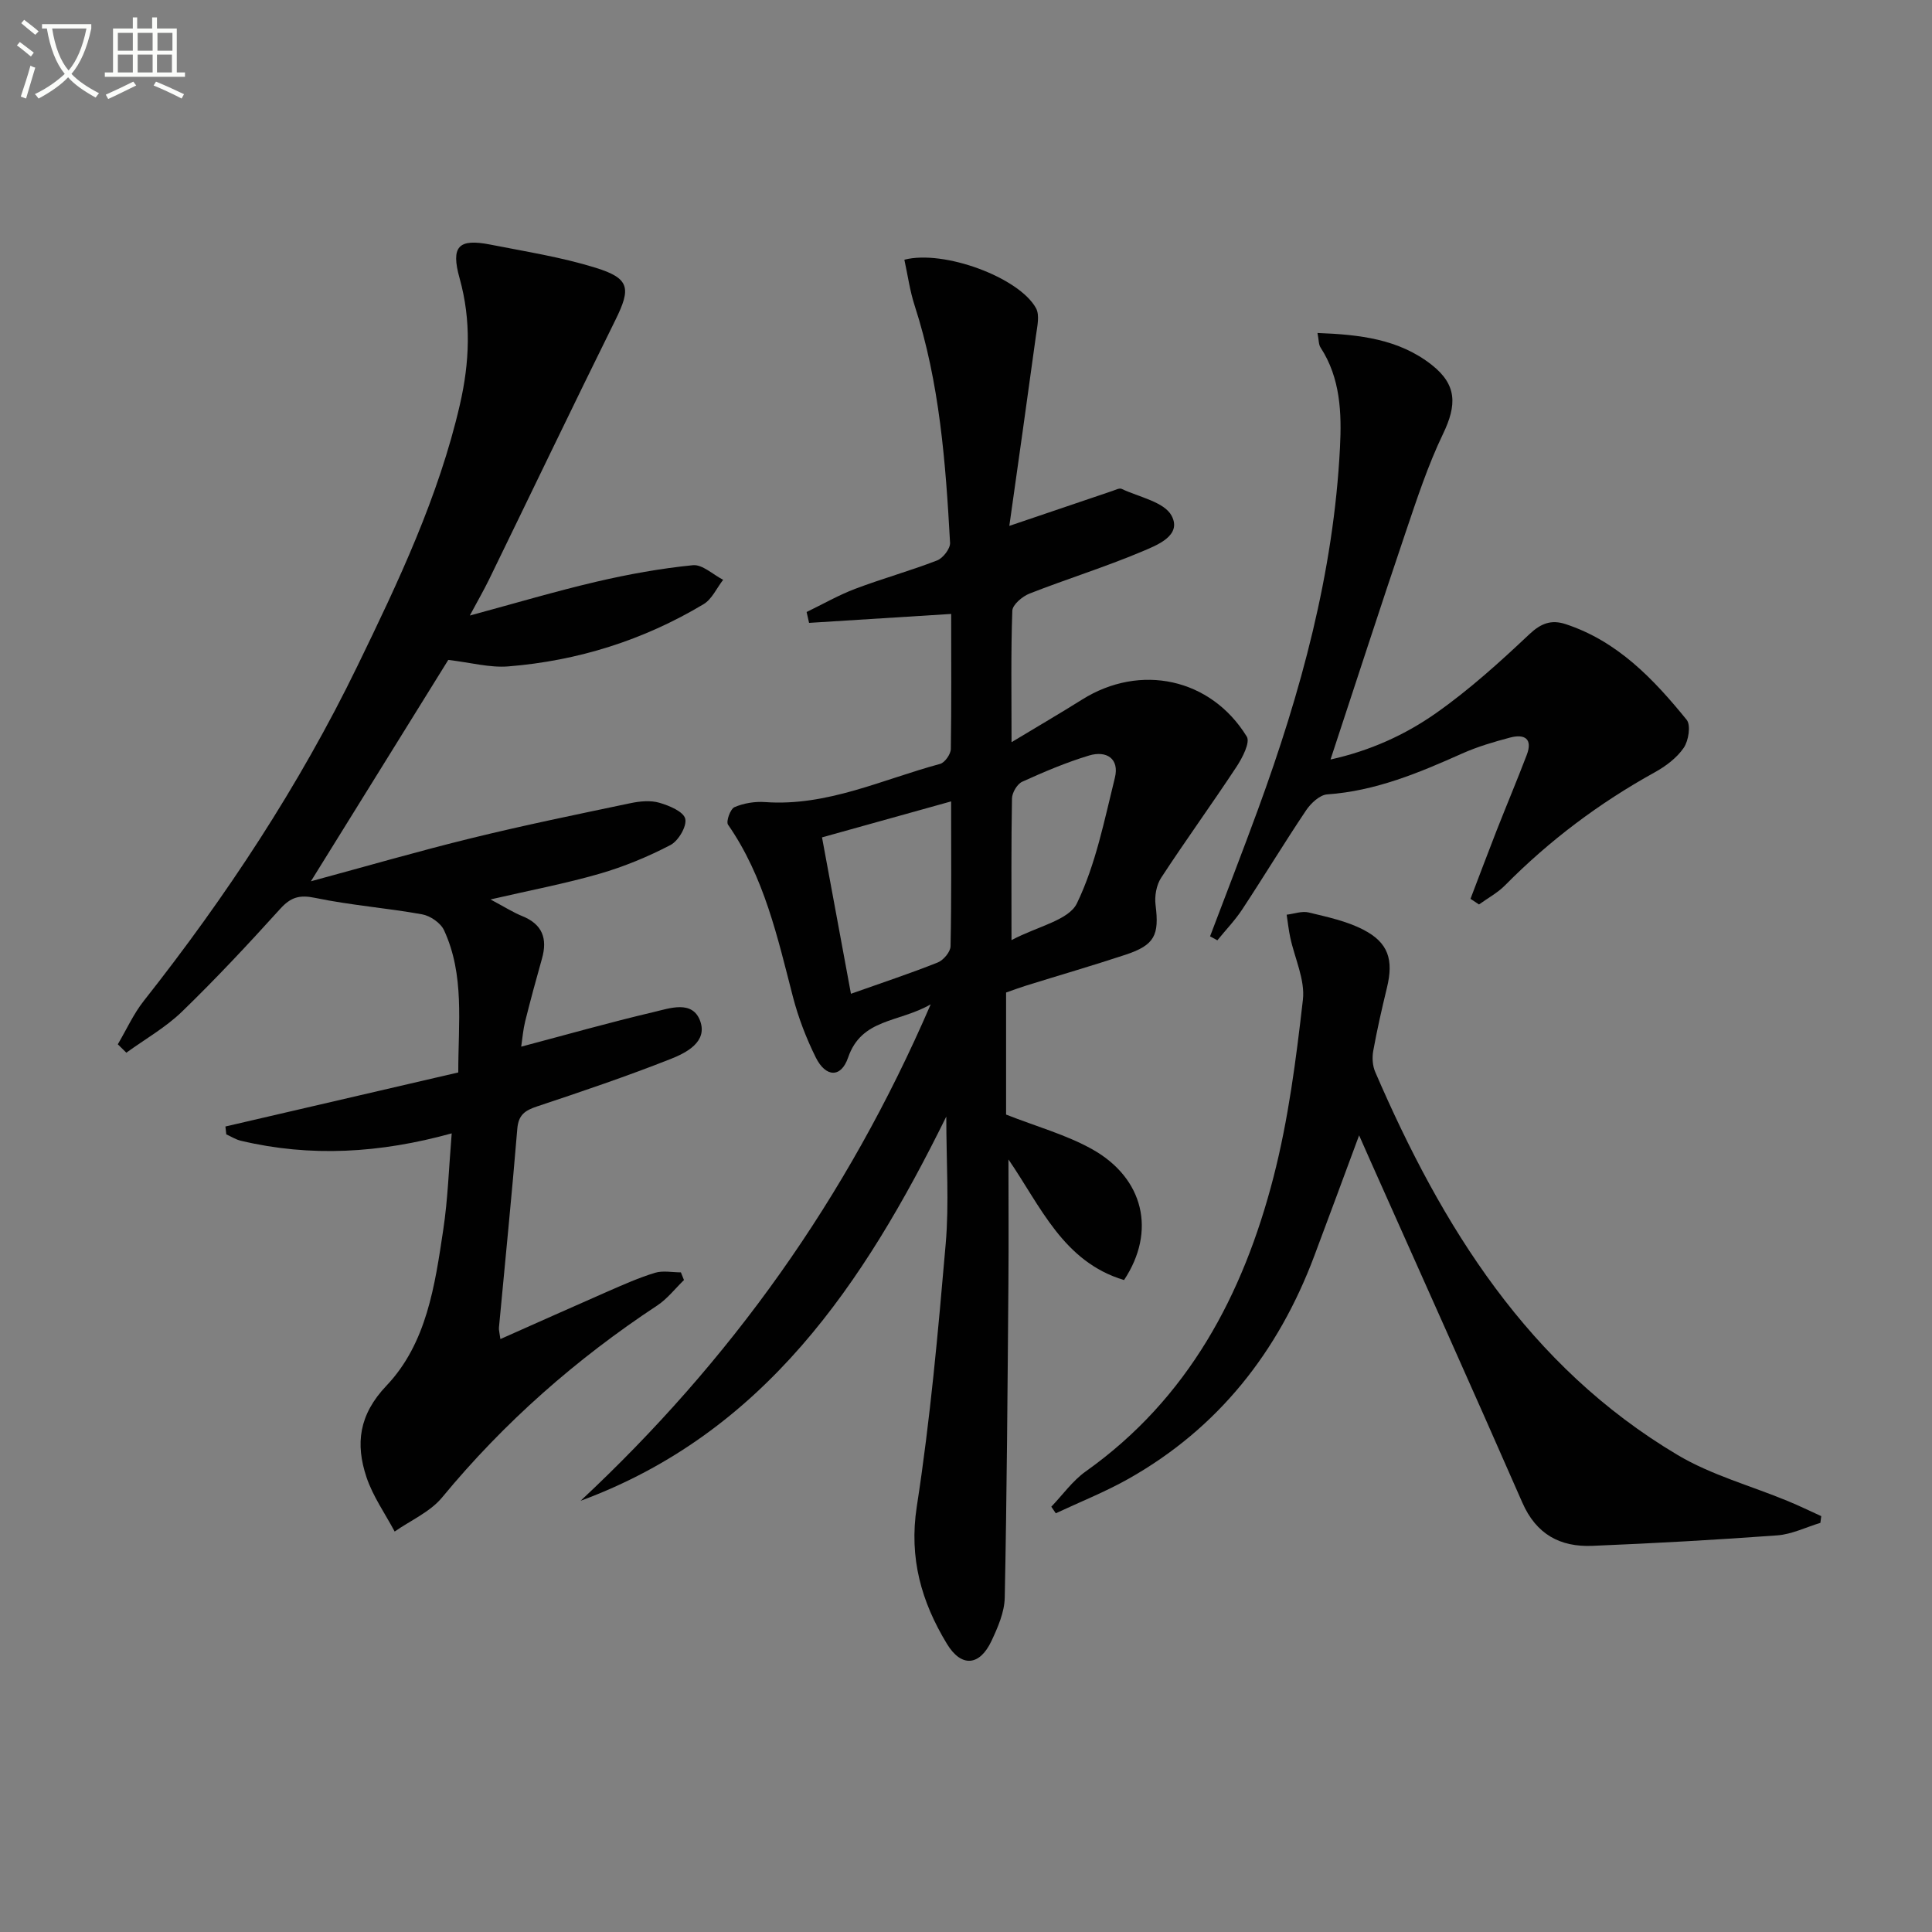
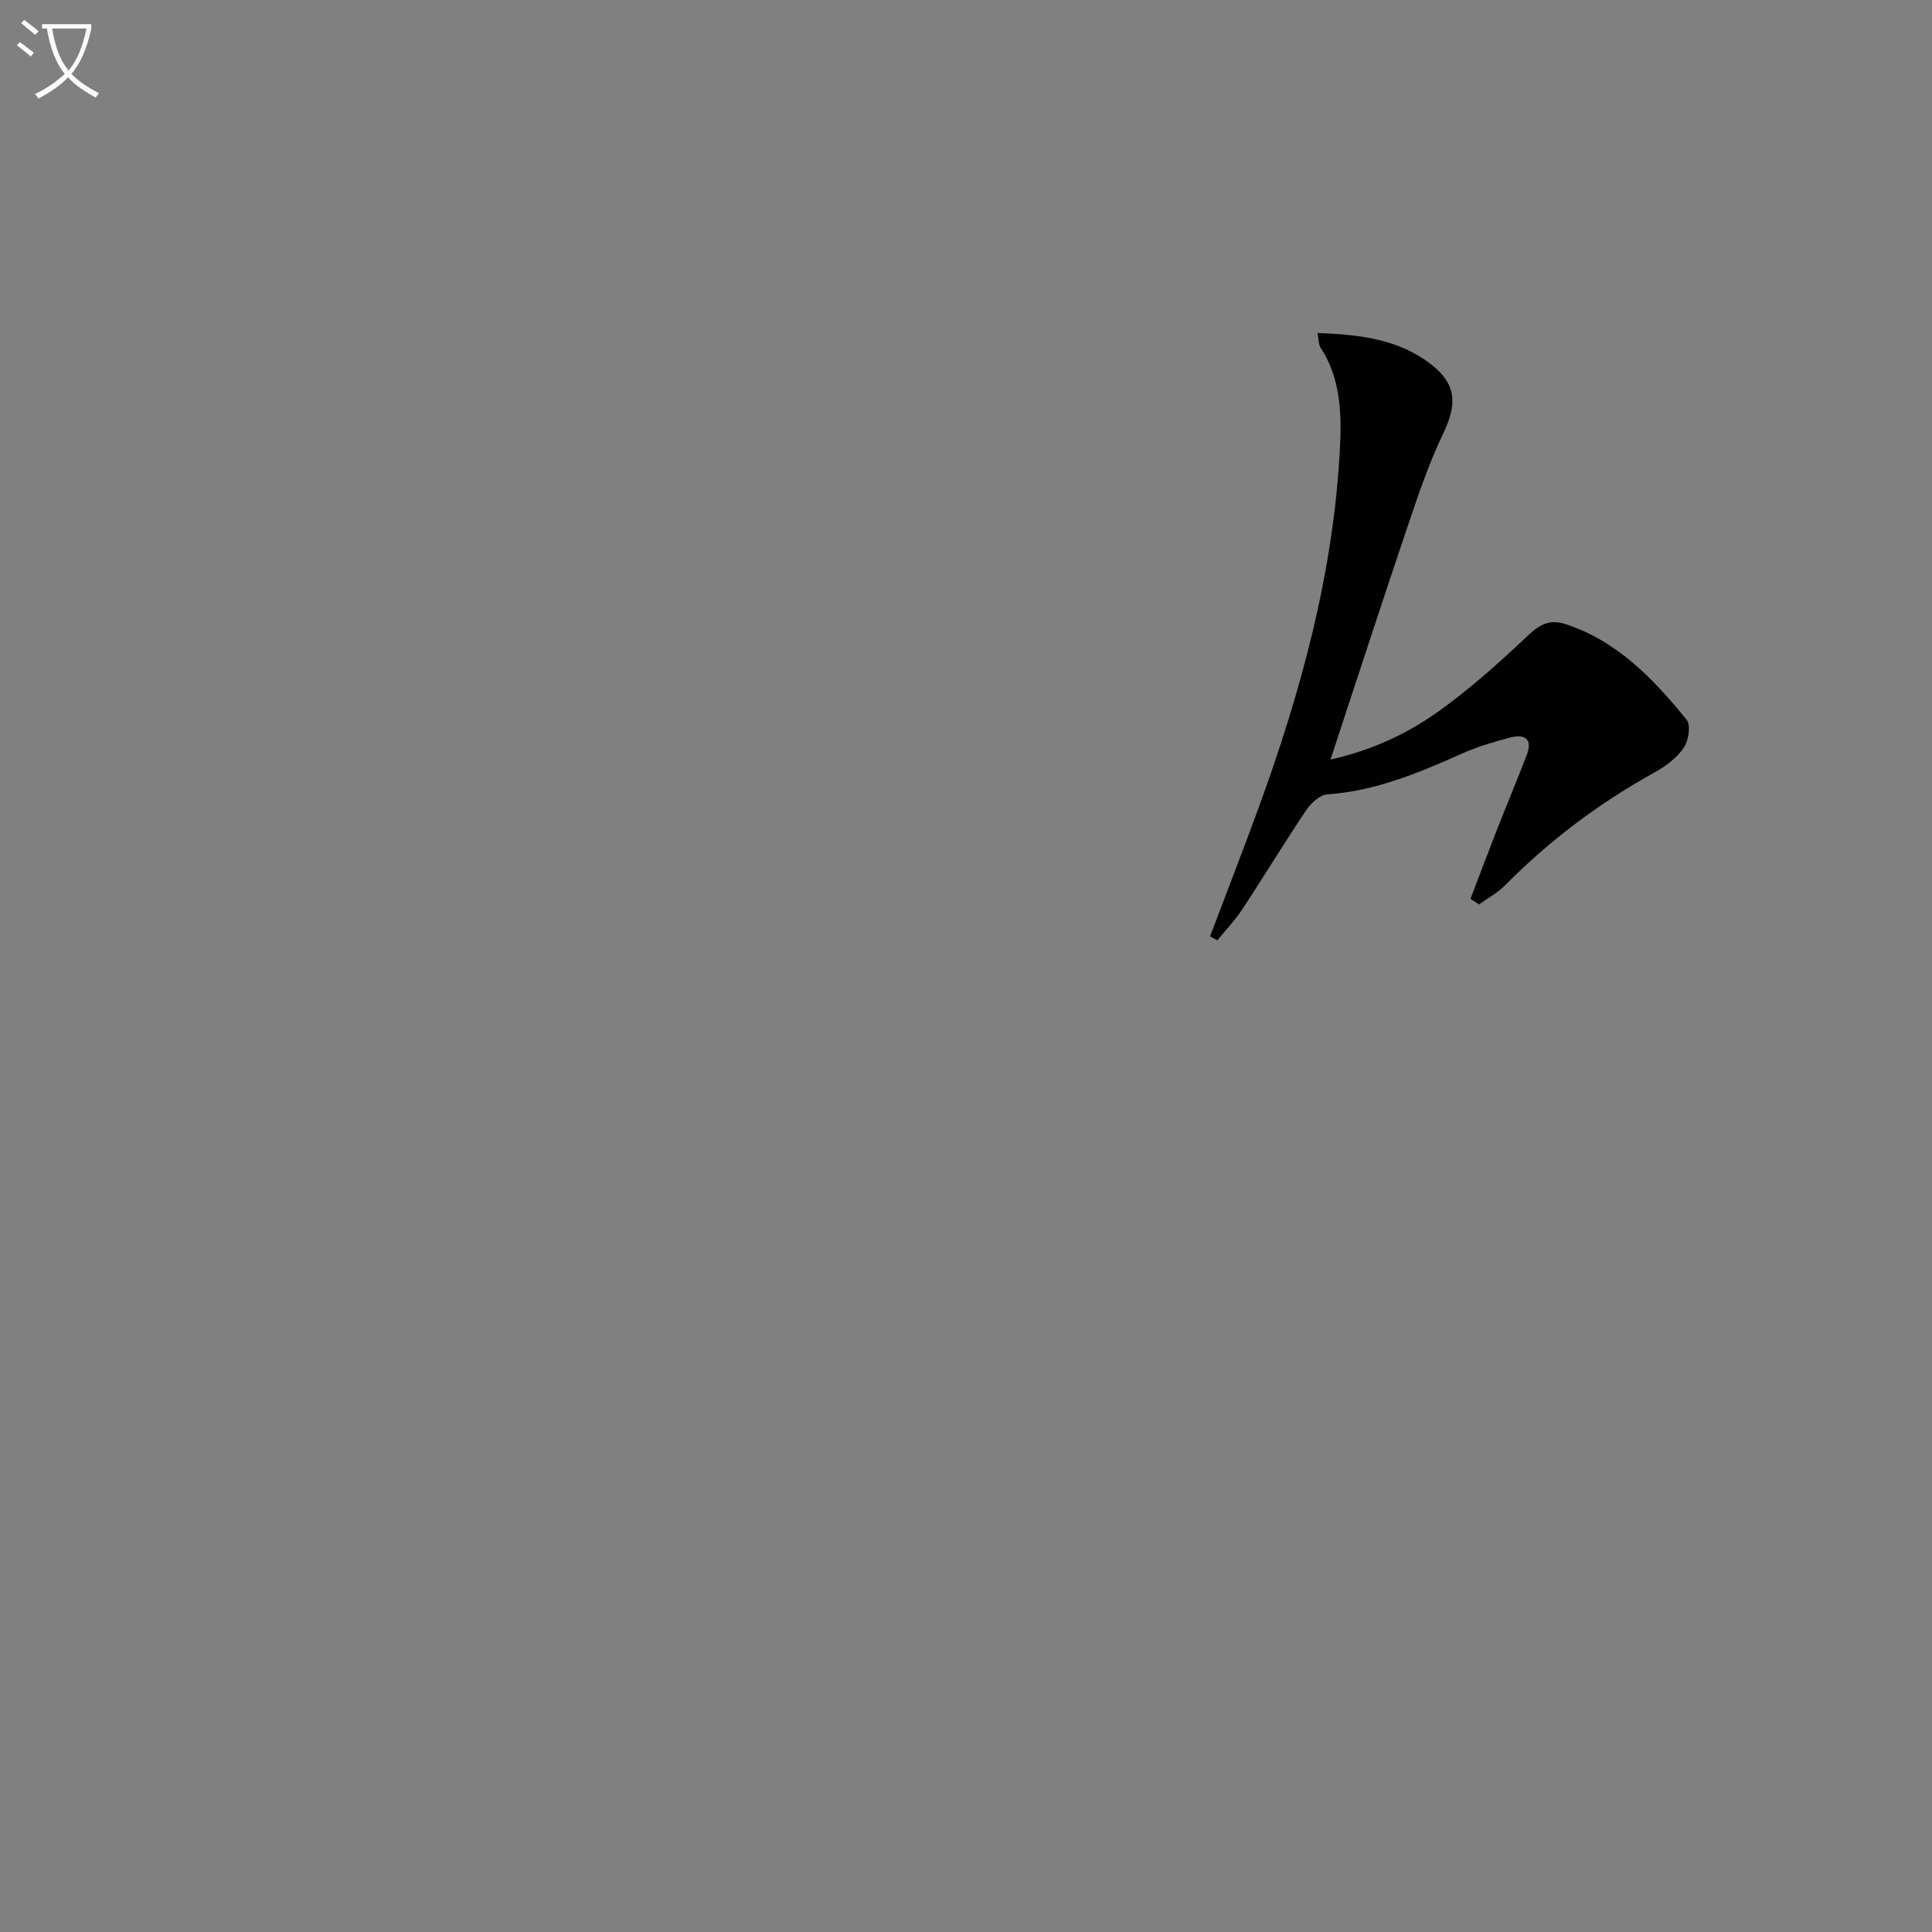
<svg xmlns="http://www.w3.org/2000/svg" enable-background="new 0 0 400 400" viewBox="0 0 400 400">
  <rect x="0" y="0" width="400" height="400" fill="#808080" stroke="none" />
-   <path d="m6.4 11.7c-1-.8-1.9-1.6-2.9-2.3l.6-.7c.9.7 1.9 1.4 2.9 2.2zm-2.1 8.3c.7-2.1 1.4-4.2 2-6.4.2.1.6.3 1 .4-.7 2.3-1.3 4.4-1.9 6.4zm3-12.8c-1.1-.9-2.1-1.7-2.9-2.4l.6-.7c1 .8 2 1.5 3 2.4zm1.4-1.3v-.9h10.2v.9c-.9 4.2-2.3 7.3-4.1 9.4 1.3 1.4 3.2 2.7 5.7 4-.2.2-.4.5-.7.9-2.5-1.4-4.4-2.7-5.7-4.2-1.4 1.5-3.5 3-6.1 4.4 0 0 0 0-.1-.1-.3-.4-.5-.7-.7-.8 2.7-1.3 4.7-2.8 6.2-4.2-1.8-2.2-3-5.3-3.7-9.4zm9.2 0h-7.1c.6 3.8 1.7 6.7 3.4 8.7 1.7-2 2.9-4.8 3.7-8.7z" fill="#fbfcfa" />
-   <path d="m31.6 3.6h.9v2.3h4.1v9.1h1.7v.9h-16.6v-.9h1.7v-9.1h4.1v-2.3h.9v2.3h3.1v-2.3zm-4 13.3.6.8c-1.9.9-3.8 1.9-5.8 2.8-.2-.3-.3-.6-.5-.9 2-.9 3.9-1.8 5.7-2.7zm-3.2-10.1v3.7h3.1v-3.7zm0 4.5v3.7h3.1v-3.7zm4.1-4.5v3.7h3.1v-3.7zm0 4.5v3.7h3.1v-3.7zm9.1 9.1c-2.1-1.1-4.1-2-5.8-2.7l.5-.8c2.2.9 4.1 1.8 5.8 2.6zm-1.9-13.6h-3.1v3.7h3.1zm-3.2 4.5v3.7h3.1v-3.7z" fill="#fbfcfa" />
+   <path d="m6.4 11.7c-1-.8-1.9-1.6-2.9-2.3l.6-.7c.9.7 1.9 1.4 2.9 2.2zm-2.1 8.3zm3-12.8c-1.1-.9-2.1-1.7-2.9-2.4l.6-.7c1 .8 2 1.5 3 2.4zm1.4-1.3v-.9h10.2v.9c-.9 4.2-2.3 7.3-4.1 9.4 1.3 1.4 3.2 2.7 5.7 4-.2.2-.4.5-.7.9-2.5-1.4-4.4-2.7-5.7-4.2-1.4 1.5-3.5 3-6.1 4.4 0 0 0 0-.1-.1-.3-.4-.5-.7-.7-.8 2.7-1.3 4.7-2.8 6.2-4.2-1.8-2.2-3-5.3-3.7-9.4zm9.2 0h-7.1c.6 3.8 1.7 6.7 3.4 8.7 1.7-2 2.9-4.8 3.7-8.7z" fill="#fbfcfa" />
  <g fill="#010101">
-     <path d="m196.93 127.11c-10.23.64-19.82 1.25-29.42 1.85-.17-.75-.34-1.5-.51-2.25 3.35-1.62 6.6-3.49 10.06-4.8 5.59-2.12 11.39-3.72 16.96-5.88 1.22-.47 2.74-2.44 2.68-3.64-.91-16.59-2.15-33.14-7.33-49.12-1-3.08-1.44-6.35-2.13-9.5 8.17-2.11 23.75 3.67 27.25 10.03.81 1.47.25 3.82-.01 5.71-1.78 13.05-3.64 26.09-5.51 39.37 7.95-2.7 14.65-4.98 21.35-7.24.63-.21 1.44-.64 1.91-.42 3.61 1.71 8.8 2.68 10.34 5.56 2.19 4.13-3.06 6.11-6.16 7.42-7.62 3.21-15.55 5.67-23.25 8.69-1.48.58-3.53 2.3-3.57 3.56-.31 8.62-.16 17.26-.16 27.21 5.46-3.29 10.09-5.99 14.62-8.83 12-7.53 26.63-4.45 34.08 7.67.75 1.21-.91 4.4-2.11 6.23-5.1 7.74-10.55 15.25-15.62 23.01-.99 1.51-1.39 3.82-1.15 5.65.78 6.22-.18 8.28-6.23 10.28-6.78 2.24-13.64 4.23-20.45 6.35-1.41.44-2.79.95-4.27 1.47v25.27c6.26 2.47 12.42 4.16 17.83 7.18 10.72 6.01 13.27 17.02 6.59 27.08-12.59-3.76-17.28-15.3-23.93-24.97 0 8.8.06 17.35-.01 25.9-.18 21.61-.32 43.22-.76 64.83-.06 3.02-1.43 6.15-2.75 8.97-2.45 5.19-6.23 5.52-9.22.59-5.27-8.69-7.89-17.73-6.24-28.42 2.79-18.02 4.42-36.25 5.99-54.43.72-8.38.12-16.86.12-26.32-17.09 34.66-37.7 65.51-75.71 79.55 30.94-28.89 55.08-62.47 72.48-102.78-6.69 3.84-14.31 2.87-17.11 11.04-1.45 4.22-4.62 4.1-6.68-.04-1.98-3.99-3.61-8.24-4.73-12.54-3.2-12.38-5.95-24.88-13.44-35.66-.45-.65.48-3.27 1.34-3.63 1.91-.82 4.22-1.2 6.31-1.05 12.87.93 24.3-4.69 36.25-7.9.98-.26 2.21-2.01 2.23-3.09.14-9.14.07-18.28.07-27.96zm-26.74 46.26c2.05 11.05 3.99 21.56 5.99 32.38 6.45-2.29 12.28-4.21 17.97-6.48 1.18-.47 2.63-2.19 2.65-3.36.21-9.81.12-19.62.12-29.99-9.17 2.56-17.88 4.99-26.73 7.45zm39.23 21.27c5.39-2.86 11.85-4.09 13.55-7.63 3.89-8.05 5.67-17.17 7.85-25.97.99-3.99-1.76-5.7-5.34-4.62-4.73 1.43-9.33 3.38-13.84 5.43-1.05.48-2.1 2.27-2.12 3.47-.17 9.29-.1 18.56-.1 29.32z" />
-     <path d="m93.52 234.65c-14.81 4.1-29.21 4.97-43.69 1.52-1.04-.25-1.99-.87-2.98-1.31-.06-.54-.12-1.09-.18-1.63 15.99-3.71 31.99-7.42 48.21-11.19-.01-10.29 1.34-20.18-2.95-29.45-.7-1.51-2.85-2.99-4.55-3.29-7.34-1.32-14.82-1.88-22.11-3.4-3.25-.68-5.05-.16-7.24 2.25-6.59 7.28-13.3 14.47-20.35 21.3-3.4 3.29-7.66 5.7-11.52 8.5-.59-.58-1.18-1.16-1.77-1.74 1.78-3.01 3.24-6.28 5.39-9 17.07-21.62 32.16-44.51 44.21-69.3 8.49-17.47 16.83-35.06 21.23-54.16 2-8.69 2.38-17.37-.06-26.12-1.86-6.63-.25-8.29 6.36-6.99 7.31 1.44 14.72 2.6 21.81 4.8s7.32 4.25 4.09 10.8c-8.85 17.89-17.47 35.89-26.21 53.83-1.01 2.06-2.16 4.06-3.94 7.37 9.5-2.57 17.81-5.04 26.24-7.01 6.56-1.53 13.24-2.74 19.94-3.41 1.97-.2 4.17 1.95 6.27 3.02-1.34 1.72-2.32 4.02-4.07 5.06-12.44 7.44-25.99 11.71-40.41 12.87-3.84.31-7.79-.8-12.43-1.34-8.97 14.46-18.46 29.74-28.44 45.83 11.54-3.12 22.34-6.26 33.25-8.93 10.92-2.68 21.95-4.94 32.96-7.25 1.92-.4 4.11-.61 5.93-.08 2.04.59 4.99 1.82 5.36 3.31.38 1.54-1.42 4.6-3.07 5.45-4.66 2.43-9.62 4.48-14.67 5.94-6.99 2.02-14.17 3.38-22.58 5.32 2.97 1.58 4.71 2.7 6.6 3.46 4.17 1.69 5.23 4.66 4.06 8.79-1.22 4.31-2.39 8.64-3.48 12.99-.42 1.7-.56 3.47-.82 5.24 9.47-2.51 18.39-5.04 27.4-7.16 3.34-.78 8.06-2.55 9.66 1.86 1.55 4.3-2.87 6.57-6.12 7.85-9.09 3.59-18.37 6.73-27.65 9.82-2.49.83-3.86 1.73-4.1 4.64-1.13 13.74-2.52 27.45-3.8 41.18-.04.48.12.97.3 2.35 7.62-3.38 14.94-6.67 22.3-9.89 3.19-1.39 6.39-2.82 9.71-3.83 1.64-.5 3.57-.09 5.36-.09.21.53.43 1.06.64 1.59-1.83 1.77-3.43 3.87-5.51 5.25-16.8 11.08-31.72 24.19-44.56 39.75-2.48 3.01-6.51 4.75-9.83 7.07-1.98-3.72-4.49-7.27-5.82-11.21-2.33-6.94-1.6-12.97 4.13-19 8.32-8.76 10.02-20.74 11.75-32.27.96-6.35 1.16-12.82 1.75-19.96z" />
-     <path d="m376.89 315.29c-2.97.9-5.89 2.36-8.9 2.59-12.75.94-25.51 1.64-38.29 2.17-6.69.28-11.64-2.38-14.52-8.96-10.33-23.58-20.9-47.06-31.38-70.58-.74-1.66-1.47-3.32-2.41-5.45-3.21 8.64-6.22 16.83-9.29 24.99-7.46 19.85-19.87 35.64-38.49 46.14-4.82 2.71-10 4.77-15.02 7.12-.31-.45-.62-.91-.93-1.36 2.36-2.46 4.4-5.37 7.13-7.31 21.22-15.07 32.58-36.54 38.87-60.91 3.09-11.98 4.68-24.41 6.09-36.73.48-4.15-1.7-8.59-2.62-12.91-.33-1.55-.5-3.14-.74-4.71 1.53-.18 3.18-.81 4.58-.46 3.83.93 7.82 1.77 11.28 3.56 5.23 2.69 6.3 6.25 4.9 12.02-1.05 4.34-2.05 8.71-2.84 13.1-.25 1.39-.14 3.07.42 4.35 13.81 31.99 31.69 60.9 62.57 79.27 7.03 4.19 15.24 6.4 22.88 9.57 2.33.96 4.6 2.07 6.89 3.11-.06.46-.12.93-.18 1.39z" />
    <path d="m304.45 186.09c1.8-4.7 3.56-9.41 5.39-14.09 2.06-5.24 4.24-10.42 6.25-15.68 1.31-3.42-.49-4.4-3.46-3.61-3.36.89-6.73 1.88-9.89 3.29-8.97 4.01-17.95 7.77-27.96 8.47-1.54.11-3.38 1.83-4.36 3.29-4.54 6.76-8.76 13.74-13.24 20.54-1.5 2.27-3.42 4.26-5.14 6.38-.5-.27-1.01-.55-1.51-.82 3.31-8.75 6.7-17.47 9.92-26.26 8.88-24.26 15.67-49.04 16.98-74.98.36-7.03.12-14.33-4.03-20.68-.41-.62-.34-1.55-.63-3 8.7.33 16.84 1.24 23.65 6.6 5.25 4.13 5.22 8.31 2.35 14.28-3.14 6.53-5.42 13.5-7.75 20.39-5.21 15.39-10.21 30.86-15.55 47.04 8.21-1.82 15.43-5.1 21.82-9.59 6.89-4.84 13.21-10.56 19.35-16.35 2.43-2.29 4.56-3.05 7.48-2.1 10.77 3.53 18.23 11.38 25.08 19.81.91 1.12.4 4.36-.61 5.82-1.44 2.1-3.75 3.82-6.03 5.08-11.44 6.33-21.77 14.08-30.96 23.38-1.55 1.57-3.58 2.65-5.39 3.96-.58-.38-1.17-.77-1.76-1.17z" />
  </g>
</svg>